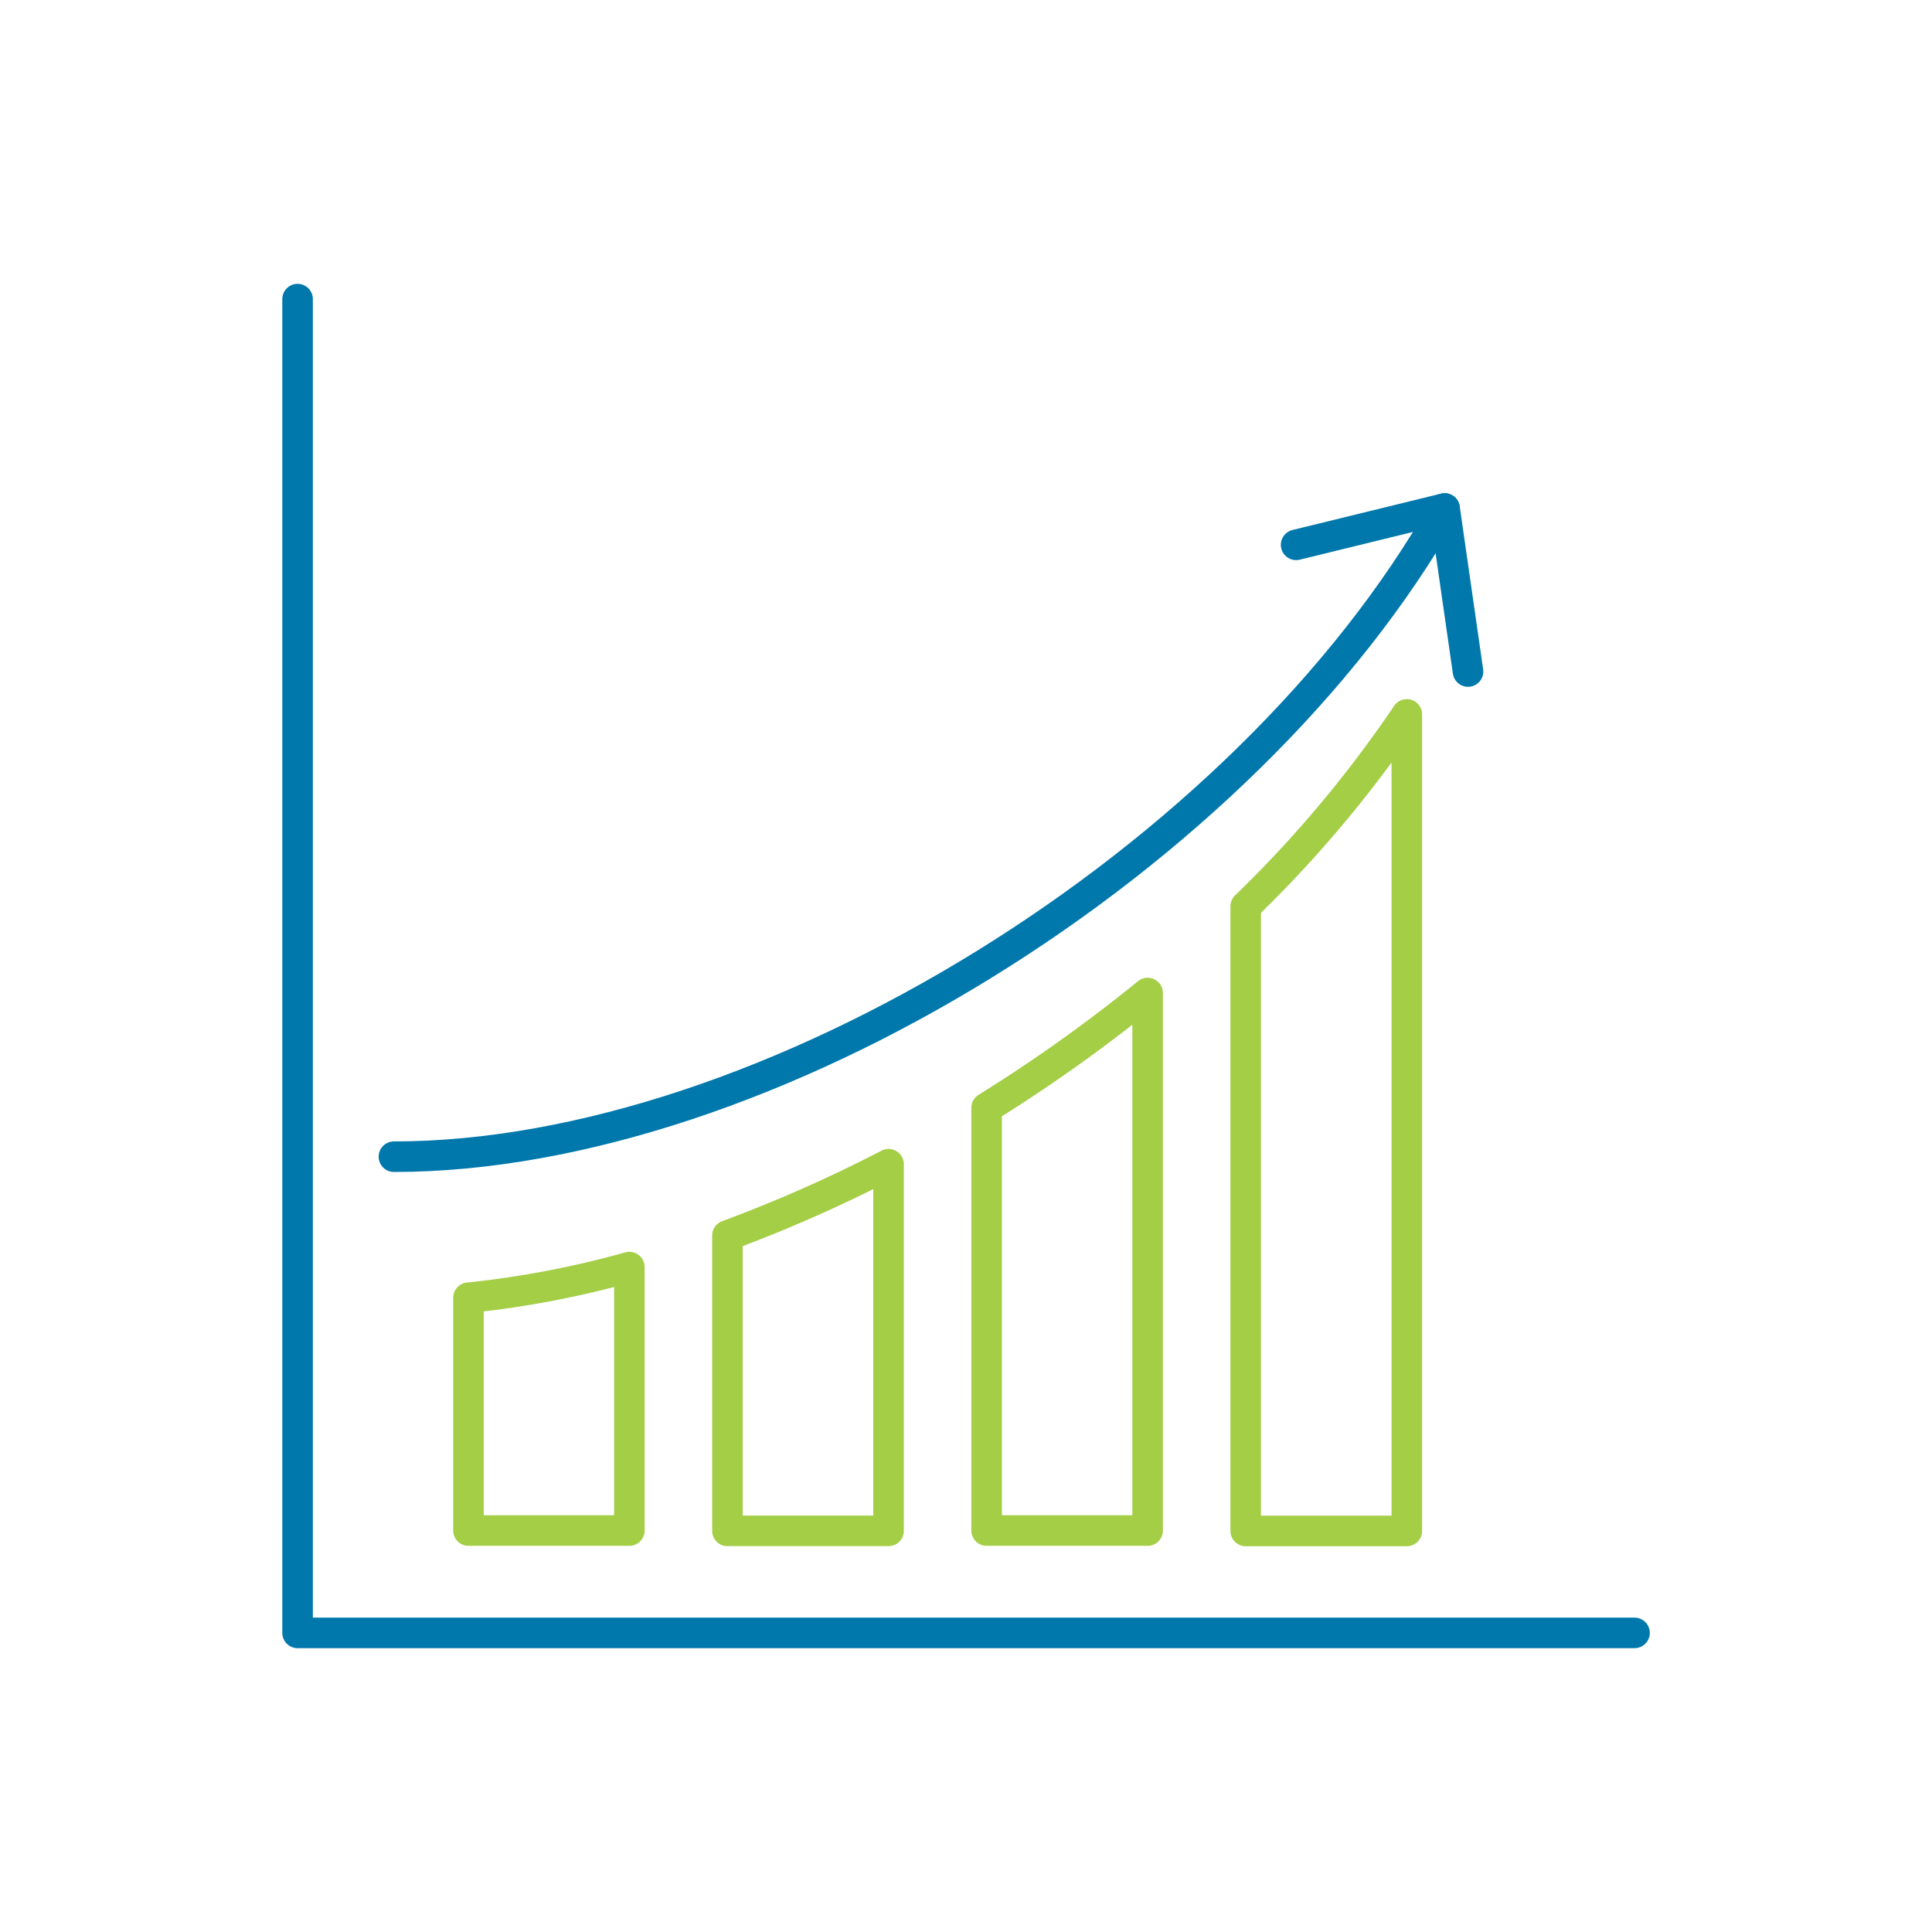
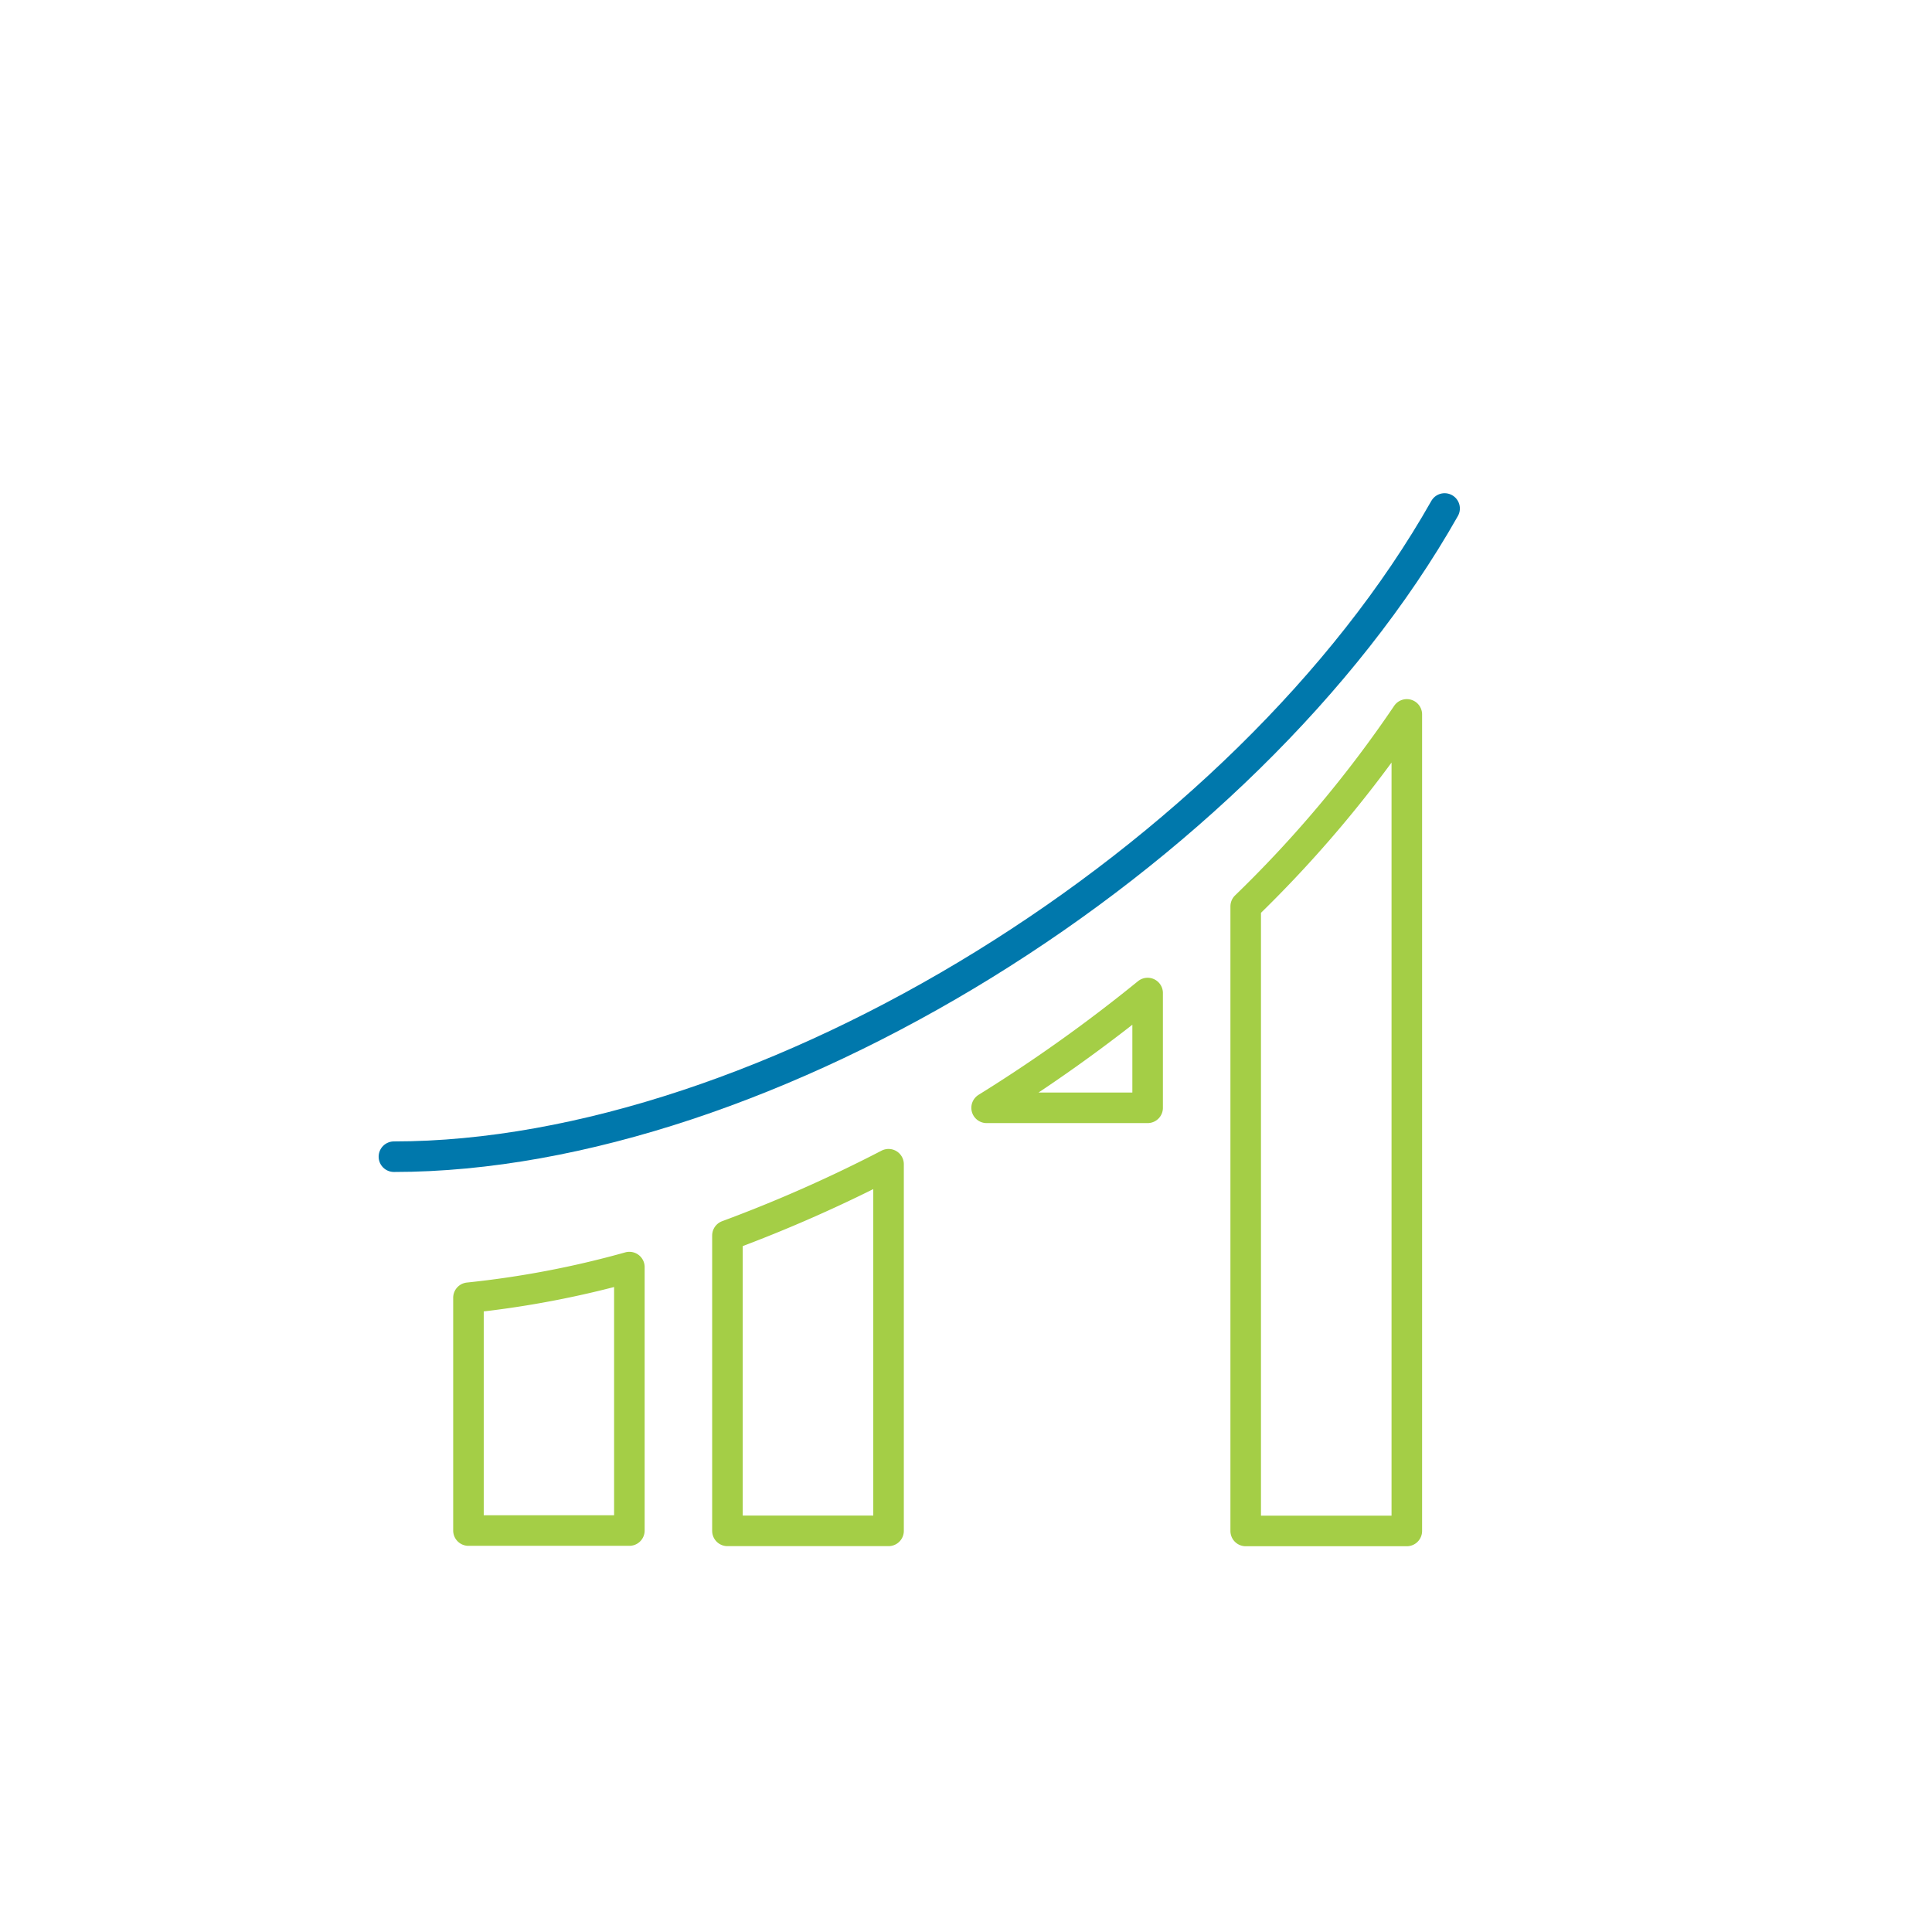
<svg xmlns="http://www.w3.org/2000/svg" id="Layer_1" data-name="Layer 1" viewBox="0 0 189.71 189.71">
-   <polyline points="29.22 29.37 29.22 160.34 160.5 160.34" style="fill:none;stroke:#0078ac;stroke-linecap:round;stroke-linejoin:round;stroke-width:3px" />
  <path d="M141.85,49.93c-19.53,34.52-66.67,63.65-103.17,63.65" style="fill:none;stroke:#0078ac;stroke-linecap:round;stroke-linejoin:round;stroke-width:3px" />
  <path d="M46,127.43v22.86H61.8V124.42A94.56,94.56,0,0,1,46,127.43Z" style="fill:none;stroke:#a4ce46;stroke-linecap:round;stroke-linejoin:round;stroke-width:3px" />
  <path d="M71.43,121.32v29H87.25v-36A139.74,139.74,0,0,1,71.43,121.32Z" style="fill:none;stroke:#a4ce46;stroke-linecap:round;stroke-linejoin:round;stroke-width:3px" />
-   <path d="M96.88,108.78v41.51h15.81V97.51A152.61,152.61,0,0,1,96.88,108.78Z" style="fill:none;stroke:#a4ce46;stroke-linecap:round;stroke-linejoin:round;stroke-width:3px" />
+   <path d="M96.88,108.78h15.81V97.51A152.61,152.61,0,0,1,96.88,108.78Z" style="fill:none;stroke:#a4ce46;stroke-linecap:round;stroke-linejoin:round;stroke-width:3px" />
  <path d="M122.32,89v61.33h15.82V70.15A118.79,118.79,0,0,1,122.32,89Z" style="fill:none;stroke:#a4ce46;stroke-linecap:round;stroke-linejoin:round;stroke-width:3px" />
-   <polyline points="144.15 65.94 141.85 49.93 127.27 53.5" style="fill:none;stroke:#0078ac;stroke-linecap:round;stroke-linejoin:round;stroke-width:3px" />
</svg>